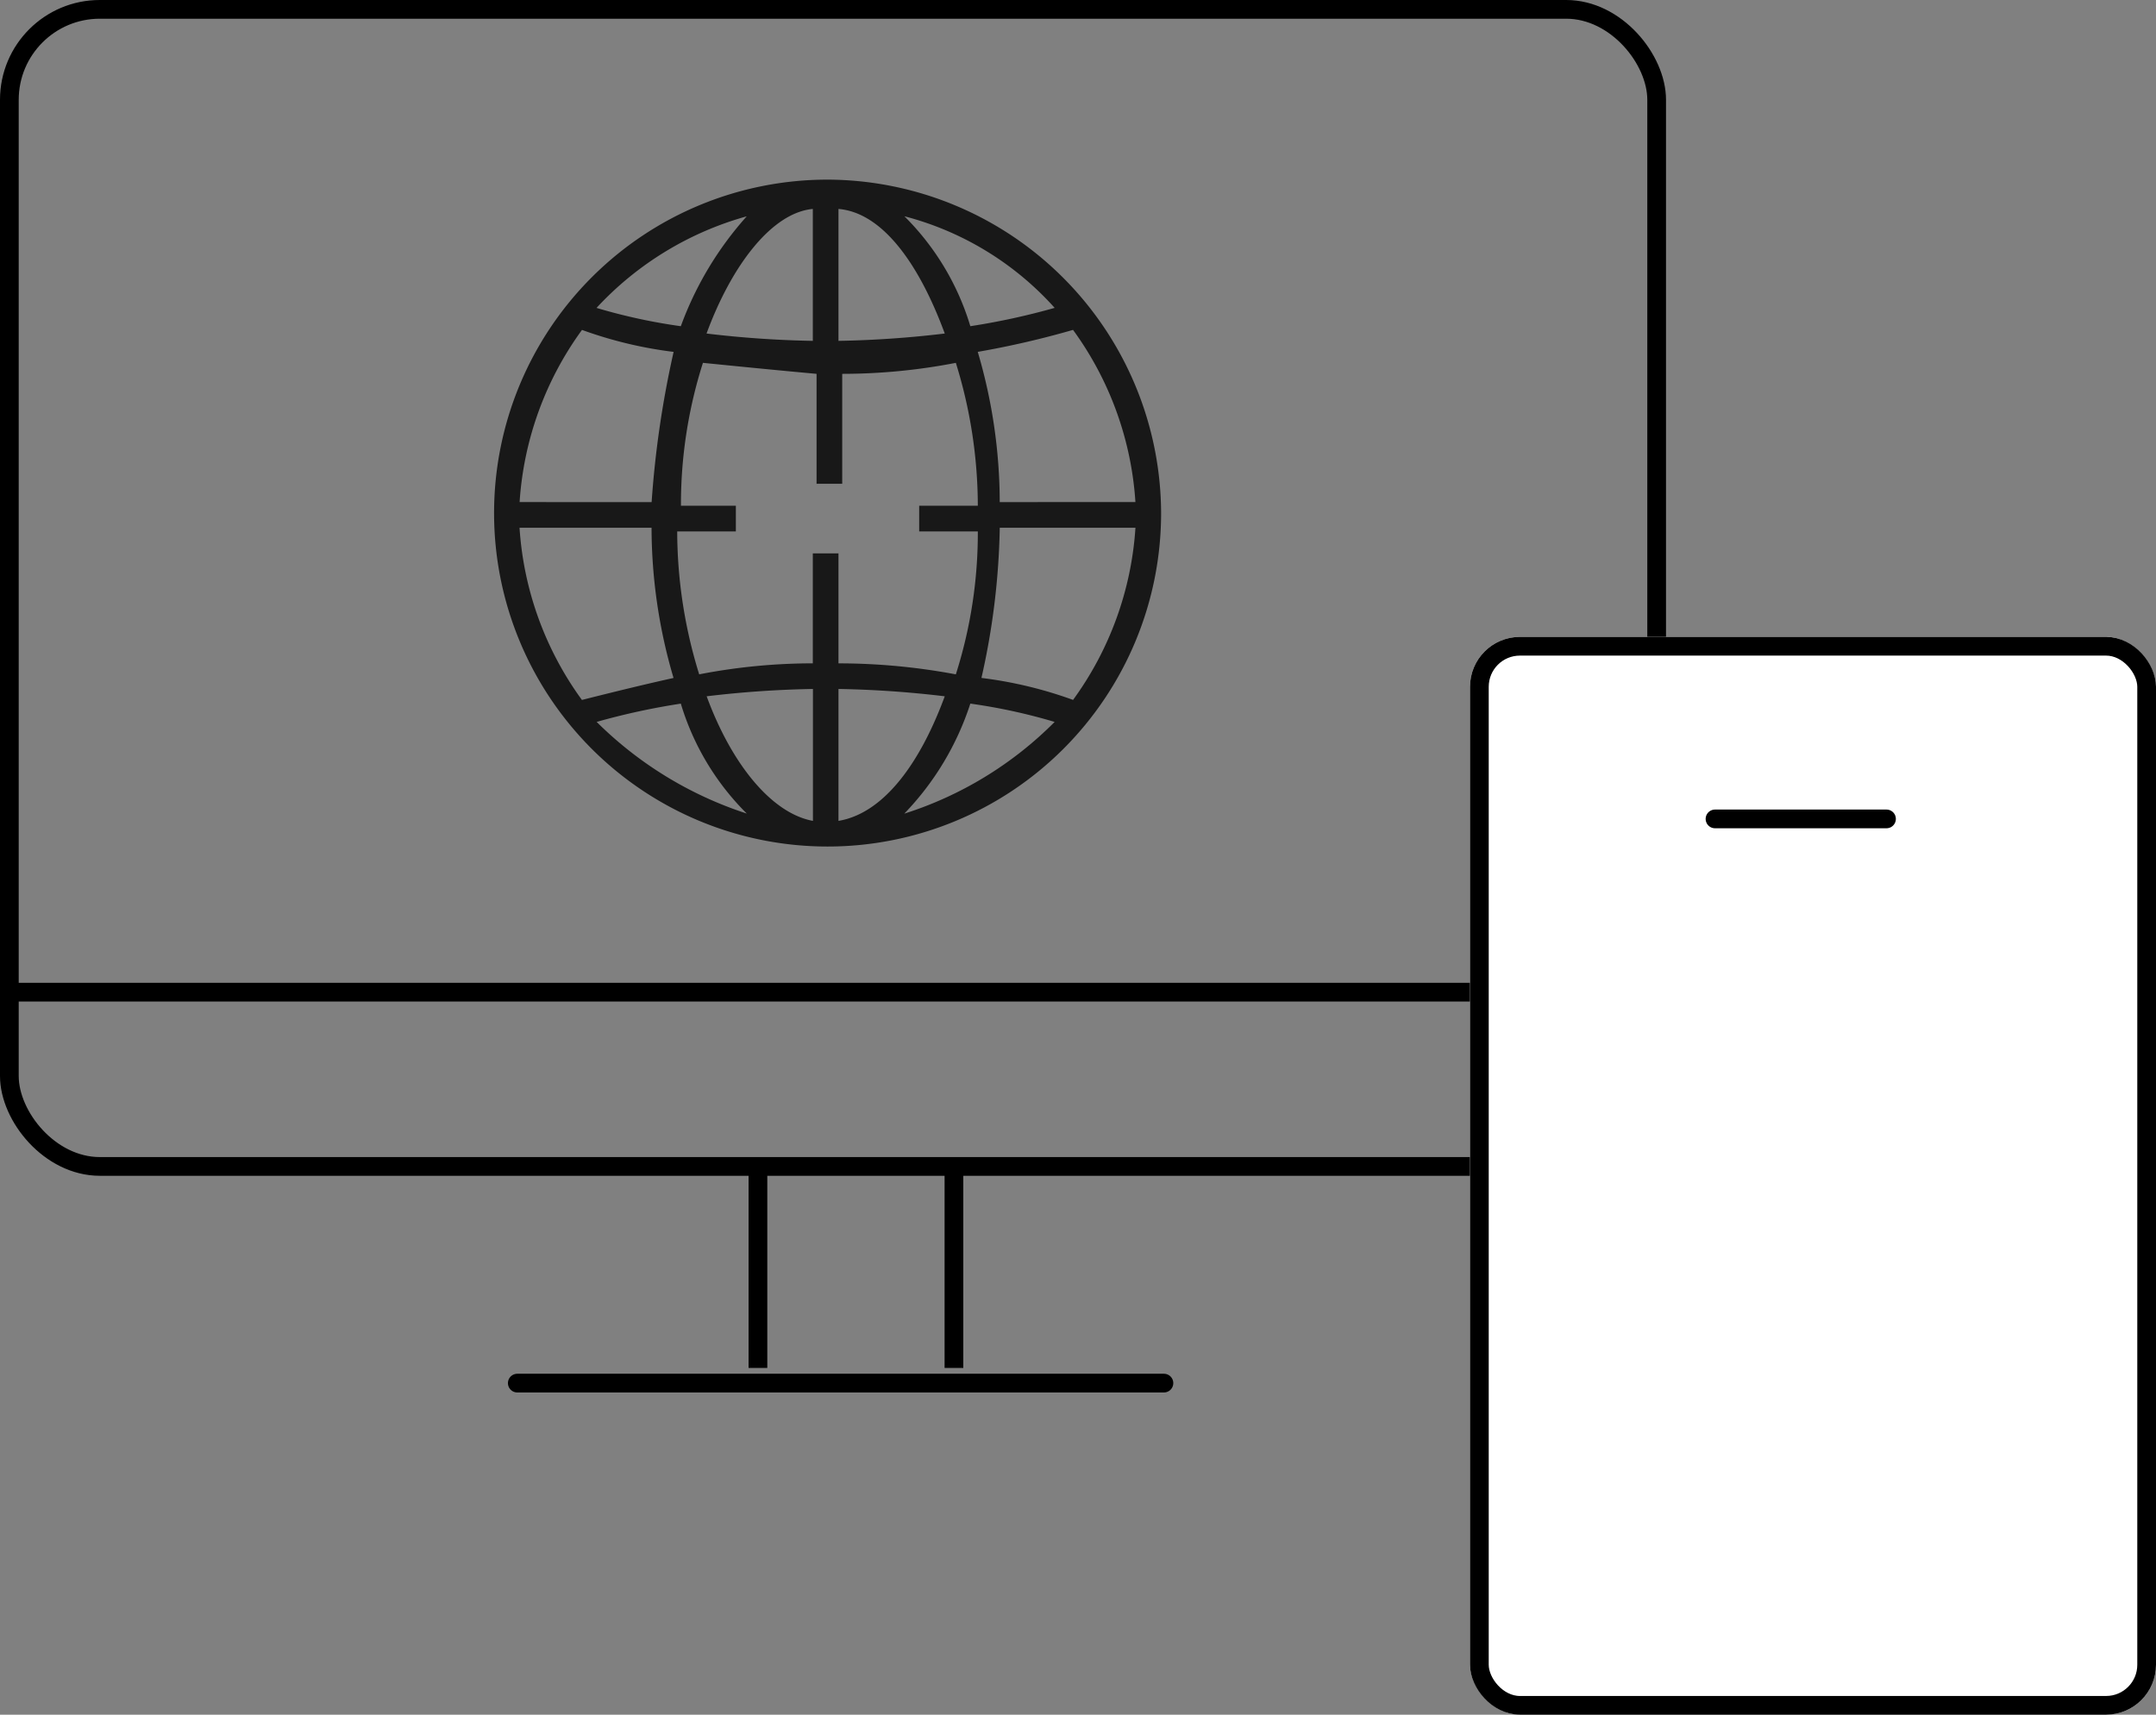
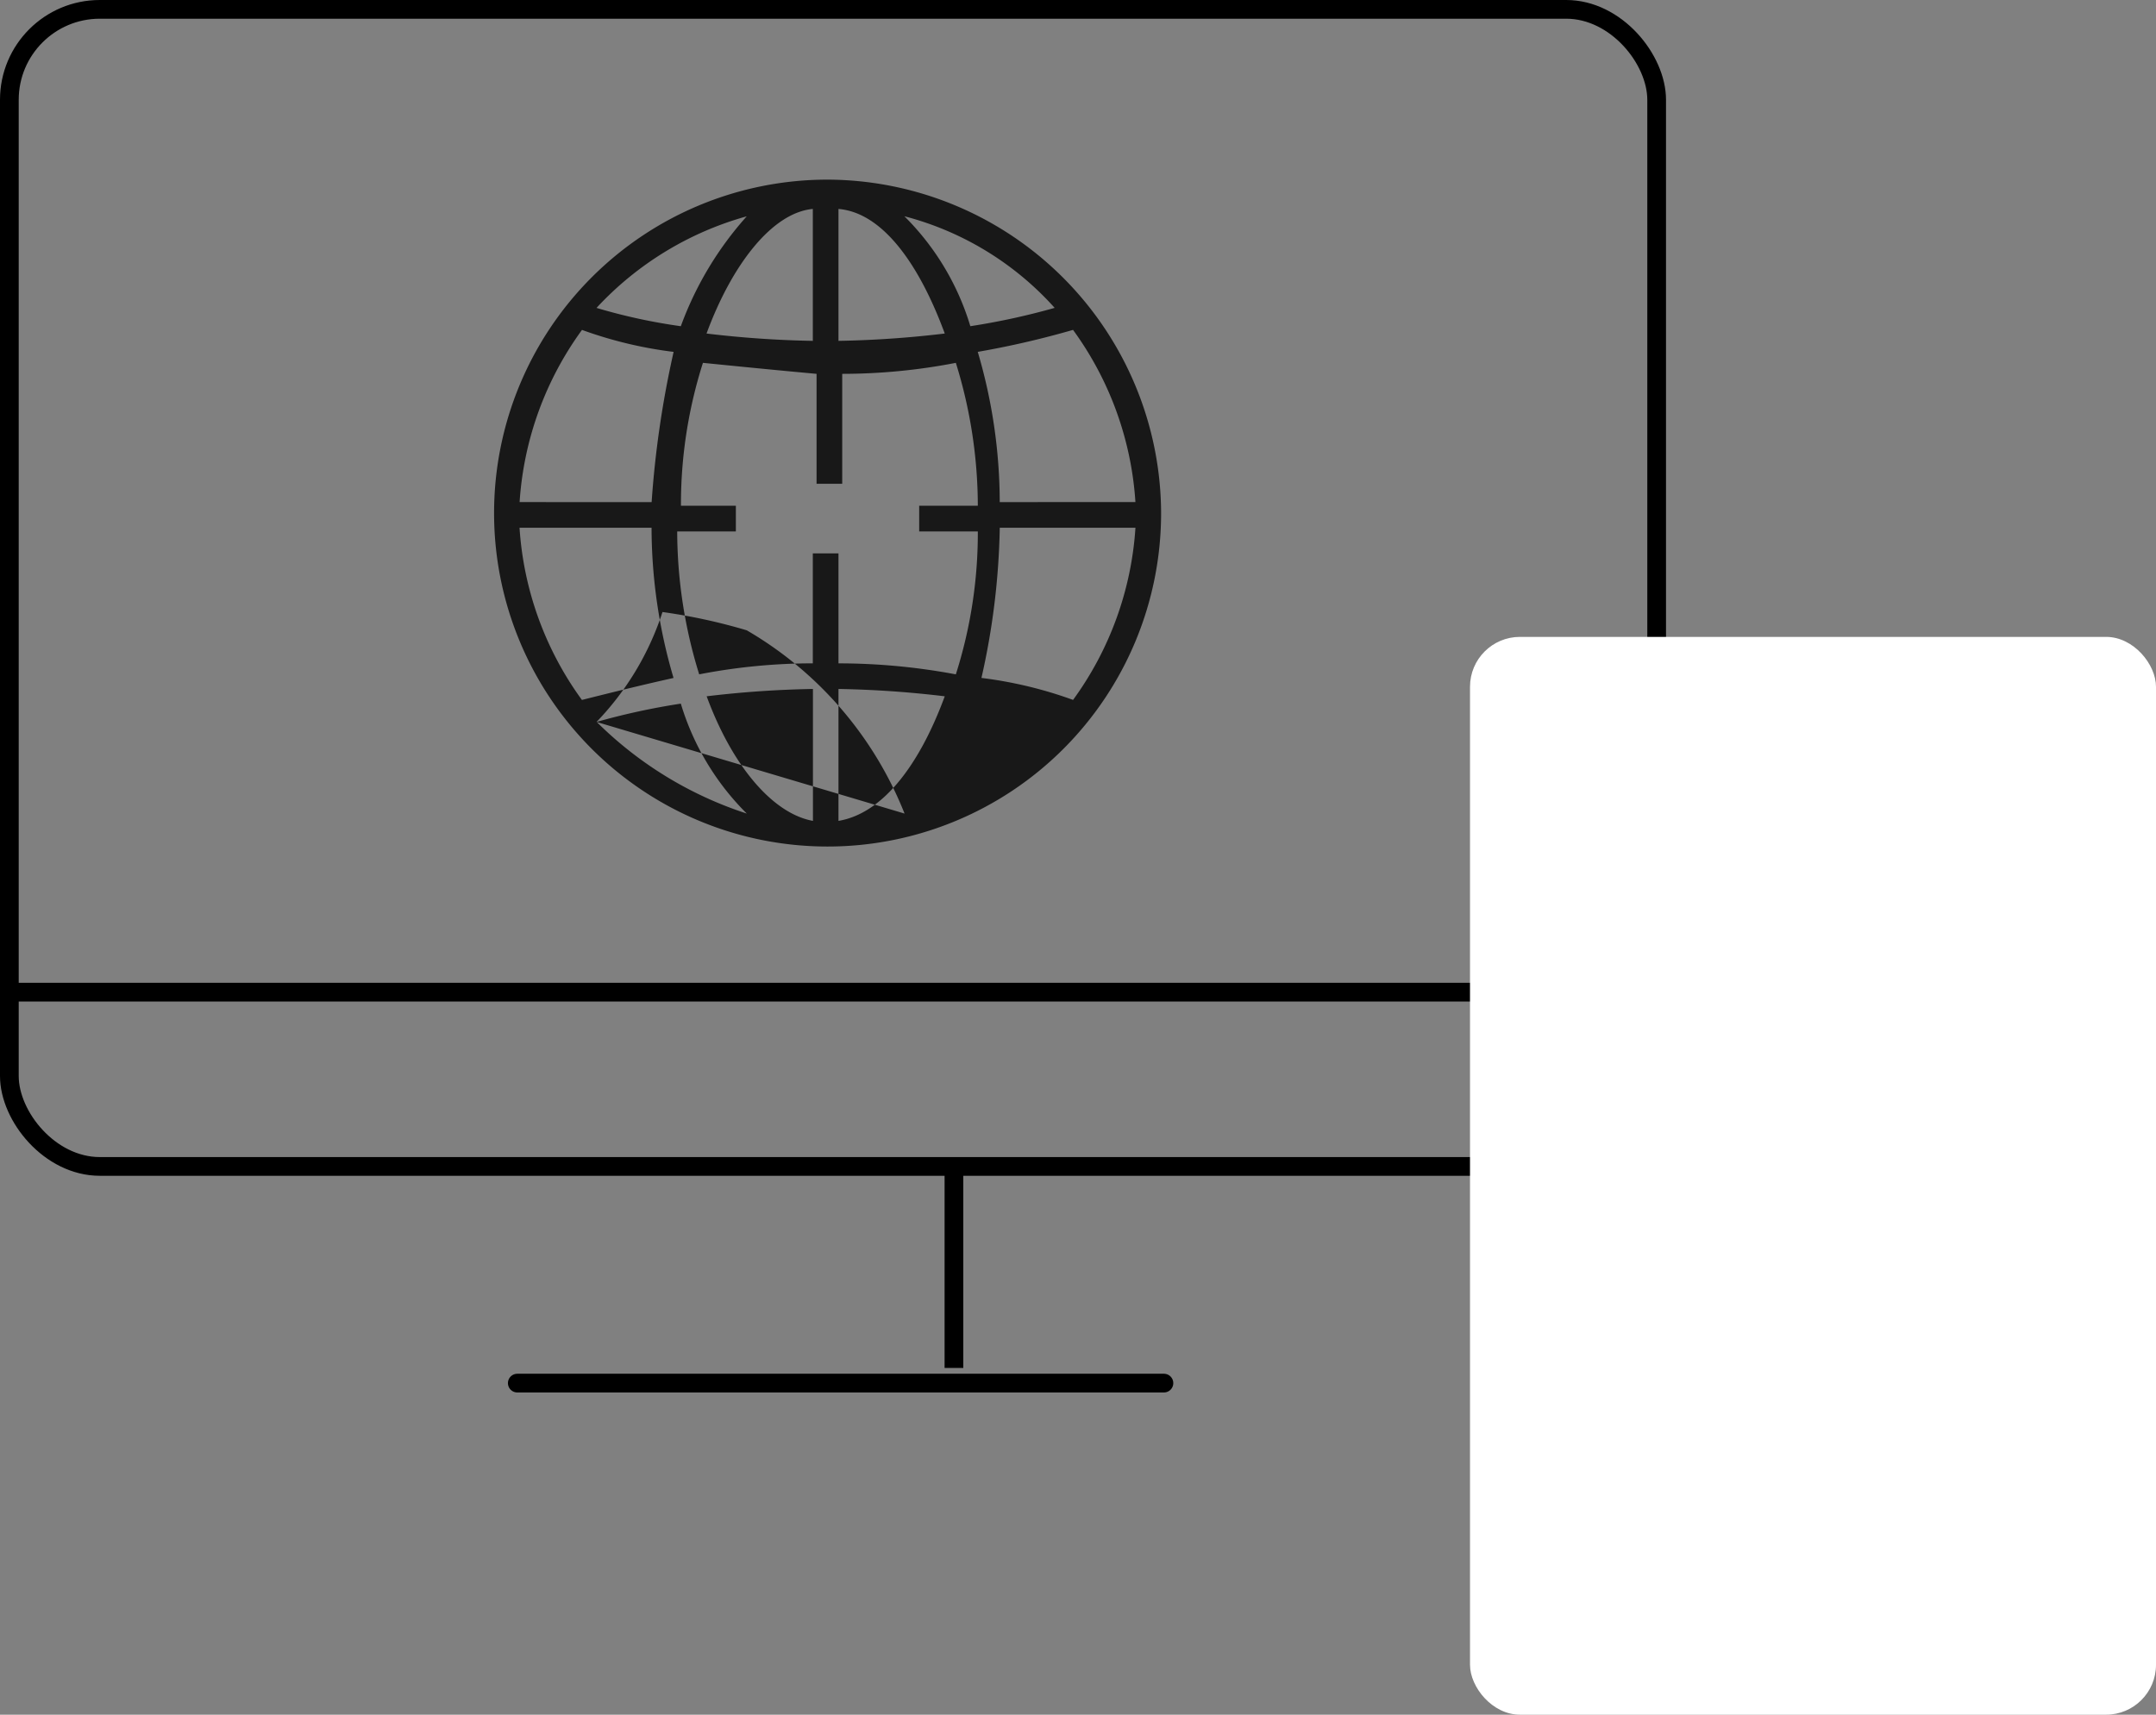
<svg xmlns="http://www.w3.org/2000/svg" width="86.392" height="68.721" viewBox="0 0 86.392 68.721">
  <rect x="0" y="0" width="86.392" height="68.721" fill="#808080" stroke="none" />
  <g id="グループ_2468" data-name="グループ 2468" transform="translate(-439 -1253)">
    <g id="長方形_1445" data-name="長方形 1445" transform="translate(439 1253)" fill="none" stroke="#000" stroke-width="0.75">
      <rect width="66.758" height="47.123" rx="4" stroke="none" />
      <rect x="0.375" y="0.375" width="66.008" height="46.373" rx="3.625" fill="none" />
    </g>
    <path id="パス_900" data-name="パス 900" d="M439.337,1270.5h65.086" transform="translate(0.325 22.264)" fill="none" stroke="#000" stroke-width="0.75" />
-     <path id="パス_901" data-name="パス 901" d="M454.468,1276.793v8.107" transform="translate(14.903 22.924)" fill="none" stroke="#000" stroke-width="0.75" />
    <path id="パス_902" data-name="パス 902" d="M454.468,1276.793v8.107" transform="translate(22.757 22.924)" fill="none" stroke="#000" stroke-width="0.75" />
    <path id="パス_903" data-name="パス 903" d="M449.557,1281.232h25.911" transform="translate(10.171 27.2)" fill="none" stroke="#000" stroke-linecap="round" stroke-width="0.75" />
    <g id="長方形_1446" data-name="長方形 1446" transform="translate(497.904 1278.525)" fill="#fff" stroke="#000" stroke-width="0.75">
      <rect width="27.488" height="43.196" rx="2" stroke="none" />
-       <rect x="0.375" y="0.375" width="26.738" height="42.446" rx="1.625" fill="none" />
    </g>
-     <path id="パス_904" data-name="パス 904" d="M474.336,1269.715h6.872" transform="translate(33.385 16.105)" fill="none" stroke="#000" stroke-linecap="round" stroke-width="0.75" />
-     <path id="パス_183" d="M102.264,146.4a13.364,13.364,0,1,0,13.364,13.364A13.413,13.413,0,0,0,102.264,146.4Zm-4.846,20.707a41.493,41.493,0,0,1,4.259-.294V172.1C100.061,171.807,98.446,169.9,97.418,167.107ZM102.7,172.1v-5.287a41.5,41.5,0,0,1,4.259.294c-1.028,2.79-2.5,4.7-4.259,4.993Zm0-6.315V161.38h-1.028v4.406a23.906,23.906,0,0,0-4.553.441,19.386,19.386,0,0,1-.881-5.728h2.35V159.47h-2.2a18.677,18.677,0,0,1,.881-5.727c1.469.147,2.937.294,4.553.441v4.406h1.028v-4.406a23.909,23.909,0,0,0,4.553-.441,19.385,19.385,0,0,1,.881,5.727h-2.35V160.5h2.35a18.677,18.677,0,0,1-.881,5.728,25.445,25.445,0,0,0-4.7-.441Zm-12.777-6.462a13.155,13.155,0,0,1,2.5-6.9,16.688,16.688,0,0,0,3.671.881,39.627,39.627,0,0,0-.881,6.021Zm5.287,1.028a21.343,21.343,0,0,0,.881,6.021c-1.322.294-2.5.587-3.671.881a13.155,13.155,0,0,1-2.5-6.9Zm11.749-7.783a41.485,41.485,0,0,1-4.259.294v-5.287c1.762.147,3.231,2.2,4.259,4.993Zm-5.287-4.993v5.287a41.484,41.484,0,0,1-4.259-.294c1.028-2.79,2.643-4.846,4.259-4.993Zm7.49,12.777H114.6a13.155,13.155,0,0,1-2.5,6.9,16.688,16.688,0,0,0-3.671-.881,29.293,29.293,0,0,0,.734-6.021Zm0-1.028a21.343,21.343,0,0,0-.881-6.021,35.79,35.79,0,0,0,3.818-.881,13.155,13.155,0,0,1,2.5,6.9Zm2.2-7.784a27.775,27.775,0,0,1-3.378.734,10.436,10.436,0,0,0-2.643-4.406,12.226,12.226,0,0,1,6.021,3.671Zm-12.336-3.671a13.559,13.559,0,0,0-2.643,4.406,22.814,22.814,0,0,1-3.378-.734,12.91,12.91,0,0,1,6.021-3.671Zm-6.021,20.266a27.786,27.786,0,0,1,3.378-.734,10.436,10.436,0,0,0,2.643,4.406A15.178,15.178,0,0,1,93.012,168.135Zm12.336,3.671a11.413,11.413,0,0,0,2.643-4.406,22.821,22.821,0,0,1,3.378.734A14.82,14.82,0,0,1,105.348,171.807Z" transform="translate(369.898 1113.799)" fill="#181818" />
+     <path id="パス_183" d="M102.264,146.4a13.364,13.364,0,1,0,13.364,13.364A13.413,13.413,0,0,0,102.264,146.4Zm-4.846,20.707a41.493,41.493,0,0,1,4.259-.294V172.1C100.061,171.807,98.446,169.9,97.418,167.107ZM102.7,172.1v-5.287a41.5,41.5,0,0,1,4.259.294c-1.028,2.79-2.5,4.7-4.259,4.993Zm0-6.315V161.38h-1.028v4.406a23.906,23.906,0,0,0-4.553.441,19.386,19.386,0,0,1-.881-5.728h2.35V159.47h-2.2a18.677,18.677,0,0,1,.881-5.727c1.469.147,2.937.294,4.553.441v4.406h1.028v-4.406a23.909,23.909,0,0,0,4.553-.441,19.385,19.385,0,0,1,.881,5.727h-2.35V160.5h2.35a18.677,18.677,0,0,1-.881,5.728,25.445,25.445,0,0,0-4.7-.441Zm-12.777-6.462a13.155,13.155,0,0,1,2.5-6.9,16.688,16.688,0,0,0,3.671.881,39.627,39.627,0,0,0-.881,6.021Zm5.287,1.028a21.343,21.343,0,0,0,.881,6.021c-1.322.294-2.5.587-3.671.881a13.155,13.155,0,0,1-2.5-6.9Zm11.749-7.783a41.485,41.485,0,0,1-4.259.294v-5.287c1.762.147,3.231,2.2,4.259,4.993Zm-5.287-4.993v5.287a41.484,41.484,0,0,1-4.259-.294c1.028-2.79,2.643-4.846,4.259-4.993Zm7.49,12.777H114.6a13.155,13.155,0,0,1-2.5,6.9,16.688,16.688,0,0,0-3.671-.881,29.293,29.293,0,0,0,.734-6.021Zm0-1.028a21.343,21.343,0,0,0-.881-6.021,35.79,35.79,0,0,0,3.818-.881,13.155,13.155,0,0,1,2.5,6.9Zm2.2-7.784a27.775,27.775,0,0,1-3.378.734,10.436,10.436,0,0,0-2.643-4.406,12.226,12.226,0,0,1,6.021,3.671Zm-12.336-3.671a13.559,13.559,0,0,0-2.643,4.406,22.814,22.814,0,0,1-3.378-.734,12.91,12.91,0,0,1,6.021-3.671Zm-6.021,20.266a27.786,27.786,0,0,1,3.378-.734,10.436,10.436,0,0,0,2.643,4.406A15.178,15.178,0,0,1,93.012,168.135Za11.413,11.413,0,0,0,2.643-4.406,22.821,22.821,0,0,1,3.378.734A14.82,14.82,0,0,1,105.348,171.807Z" transform="translate(369.898 1113.799)" fill="#181818" />
  </g>
</svg>